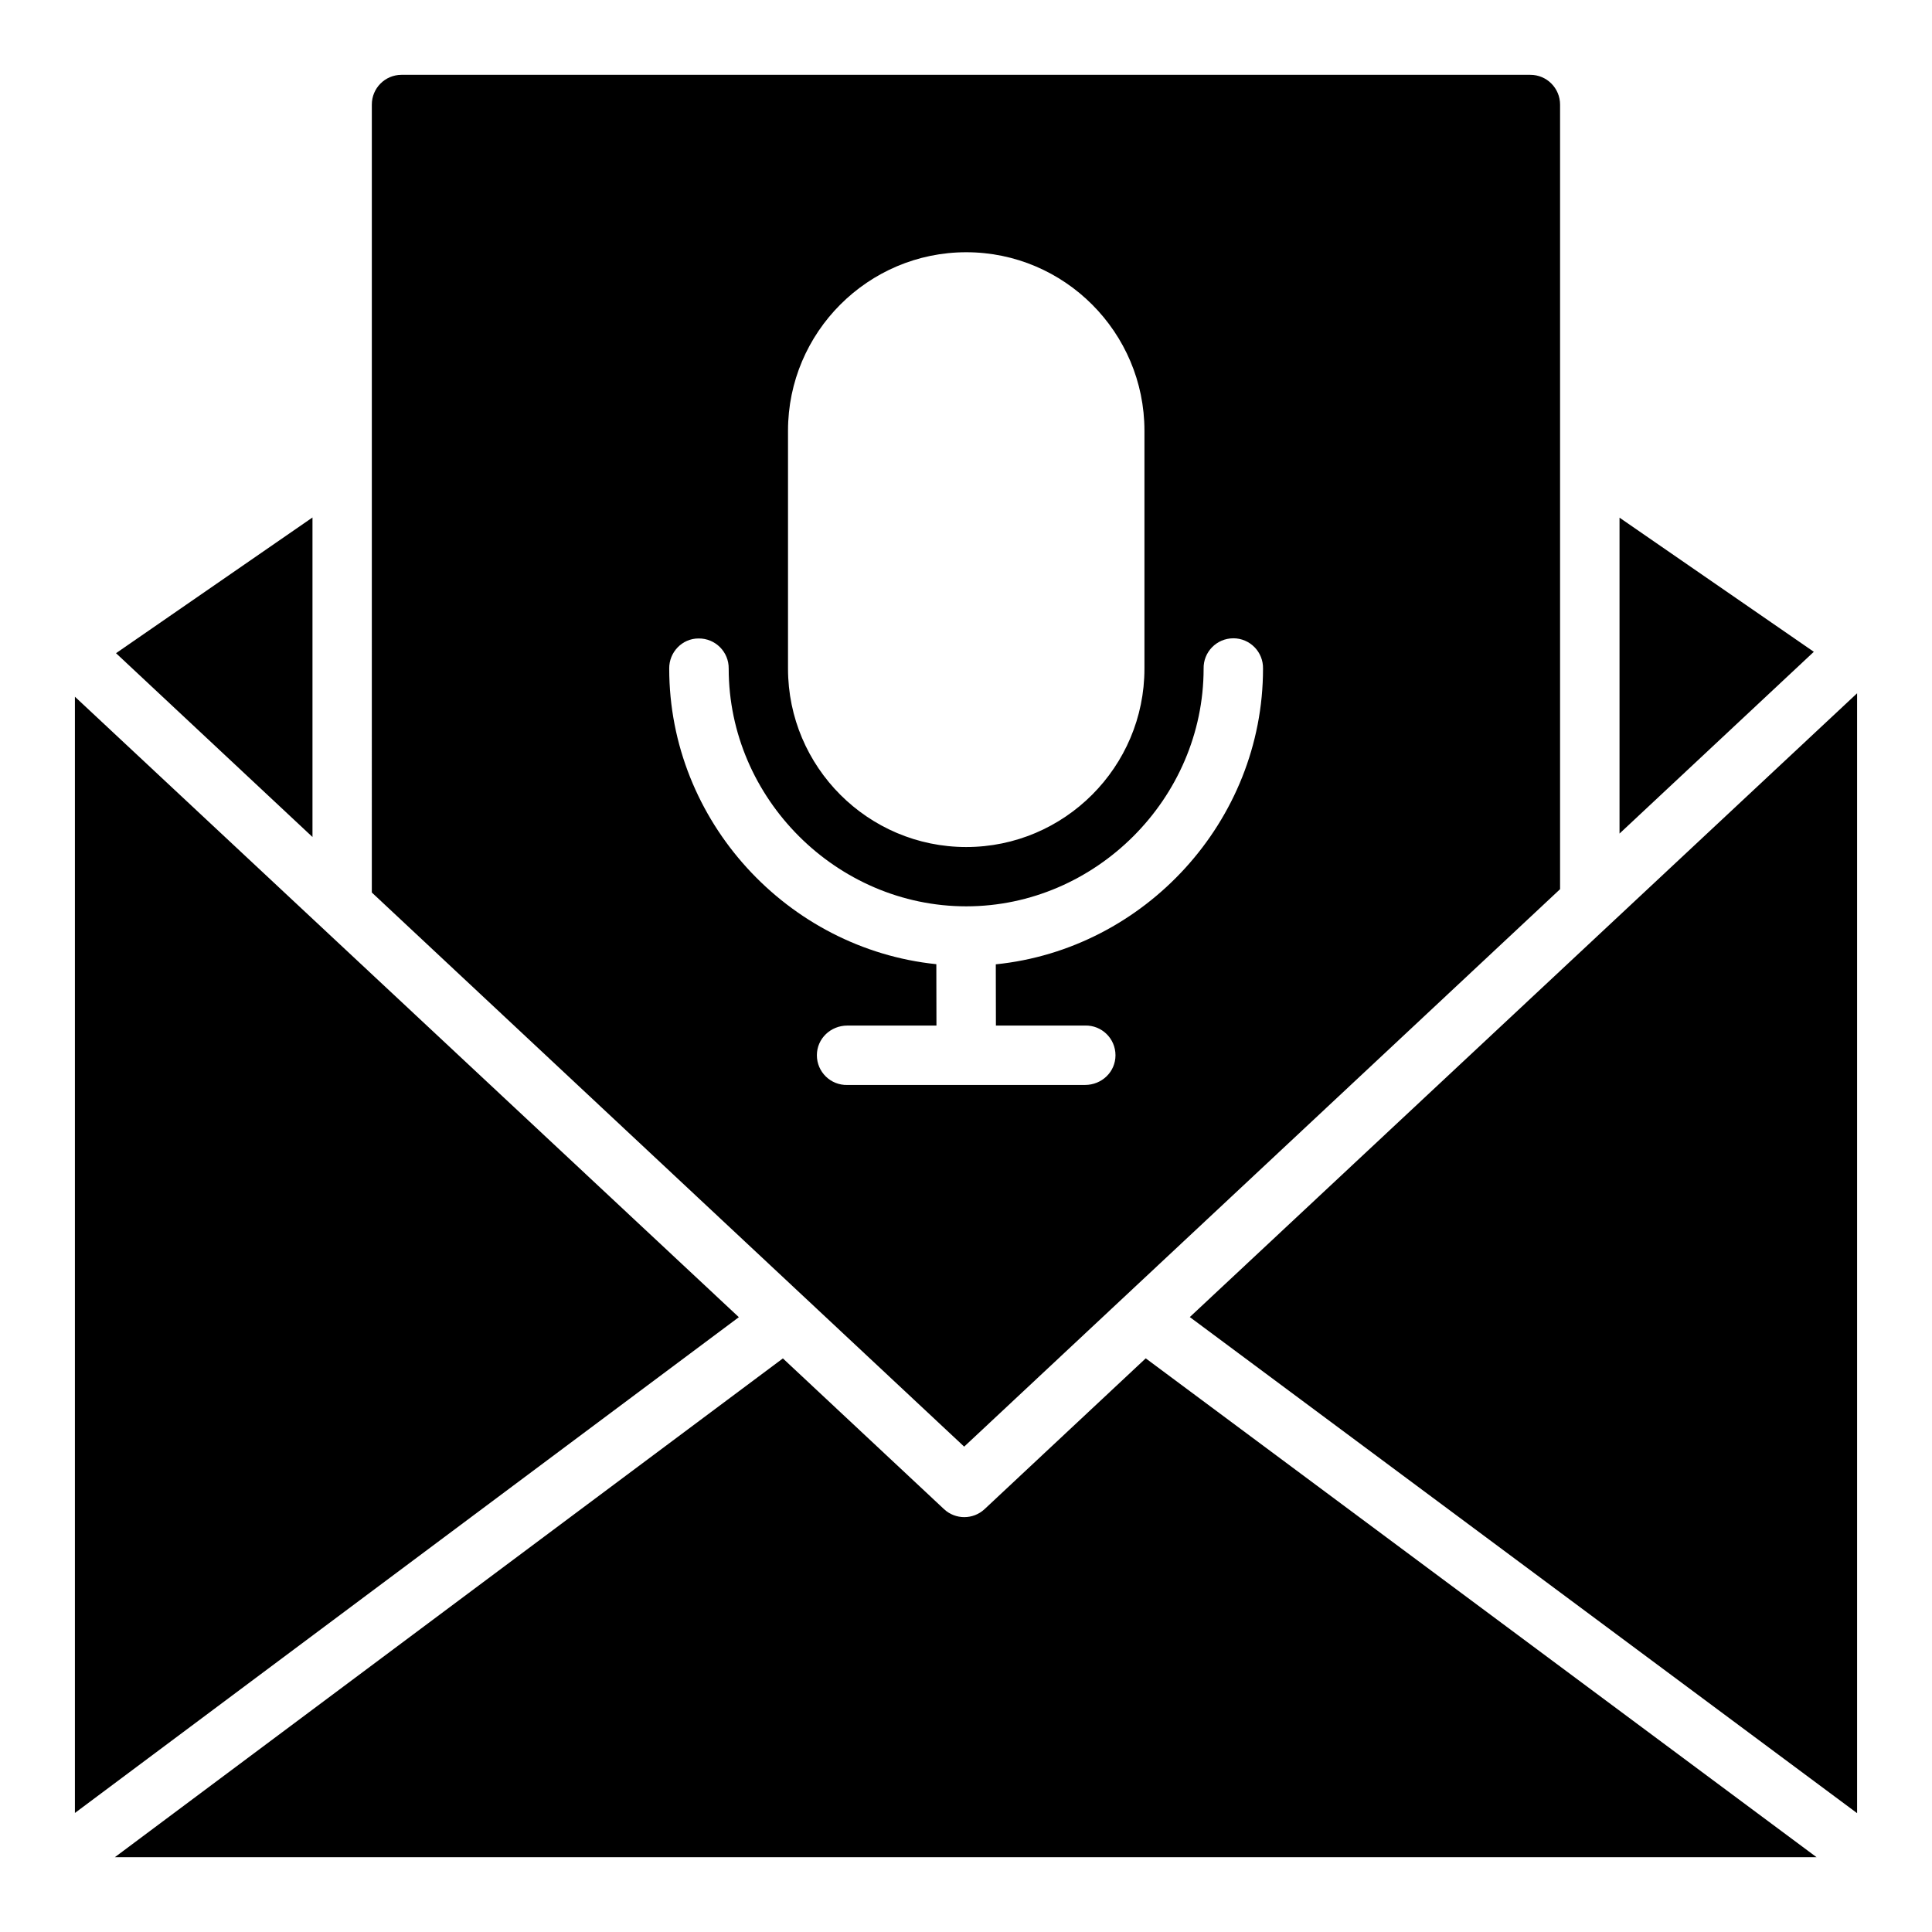
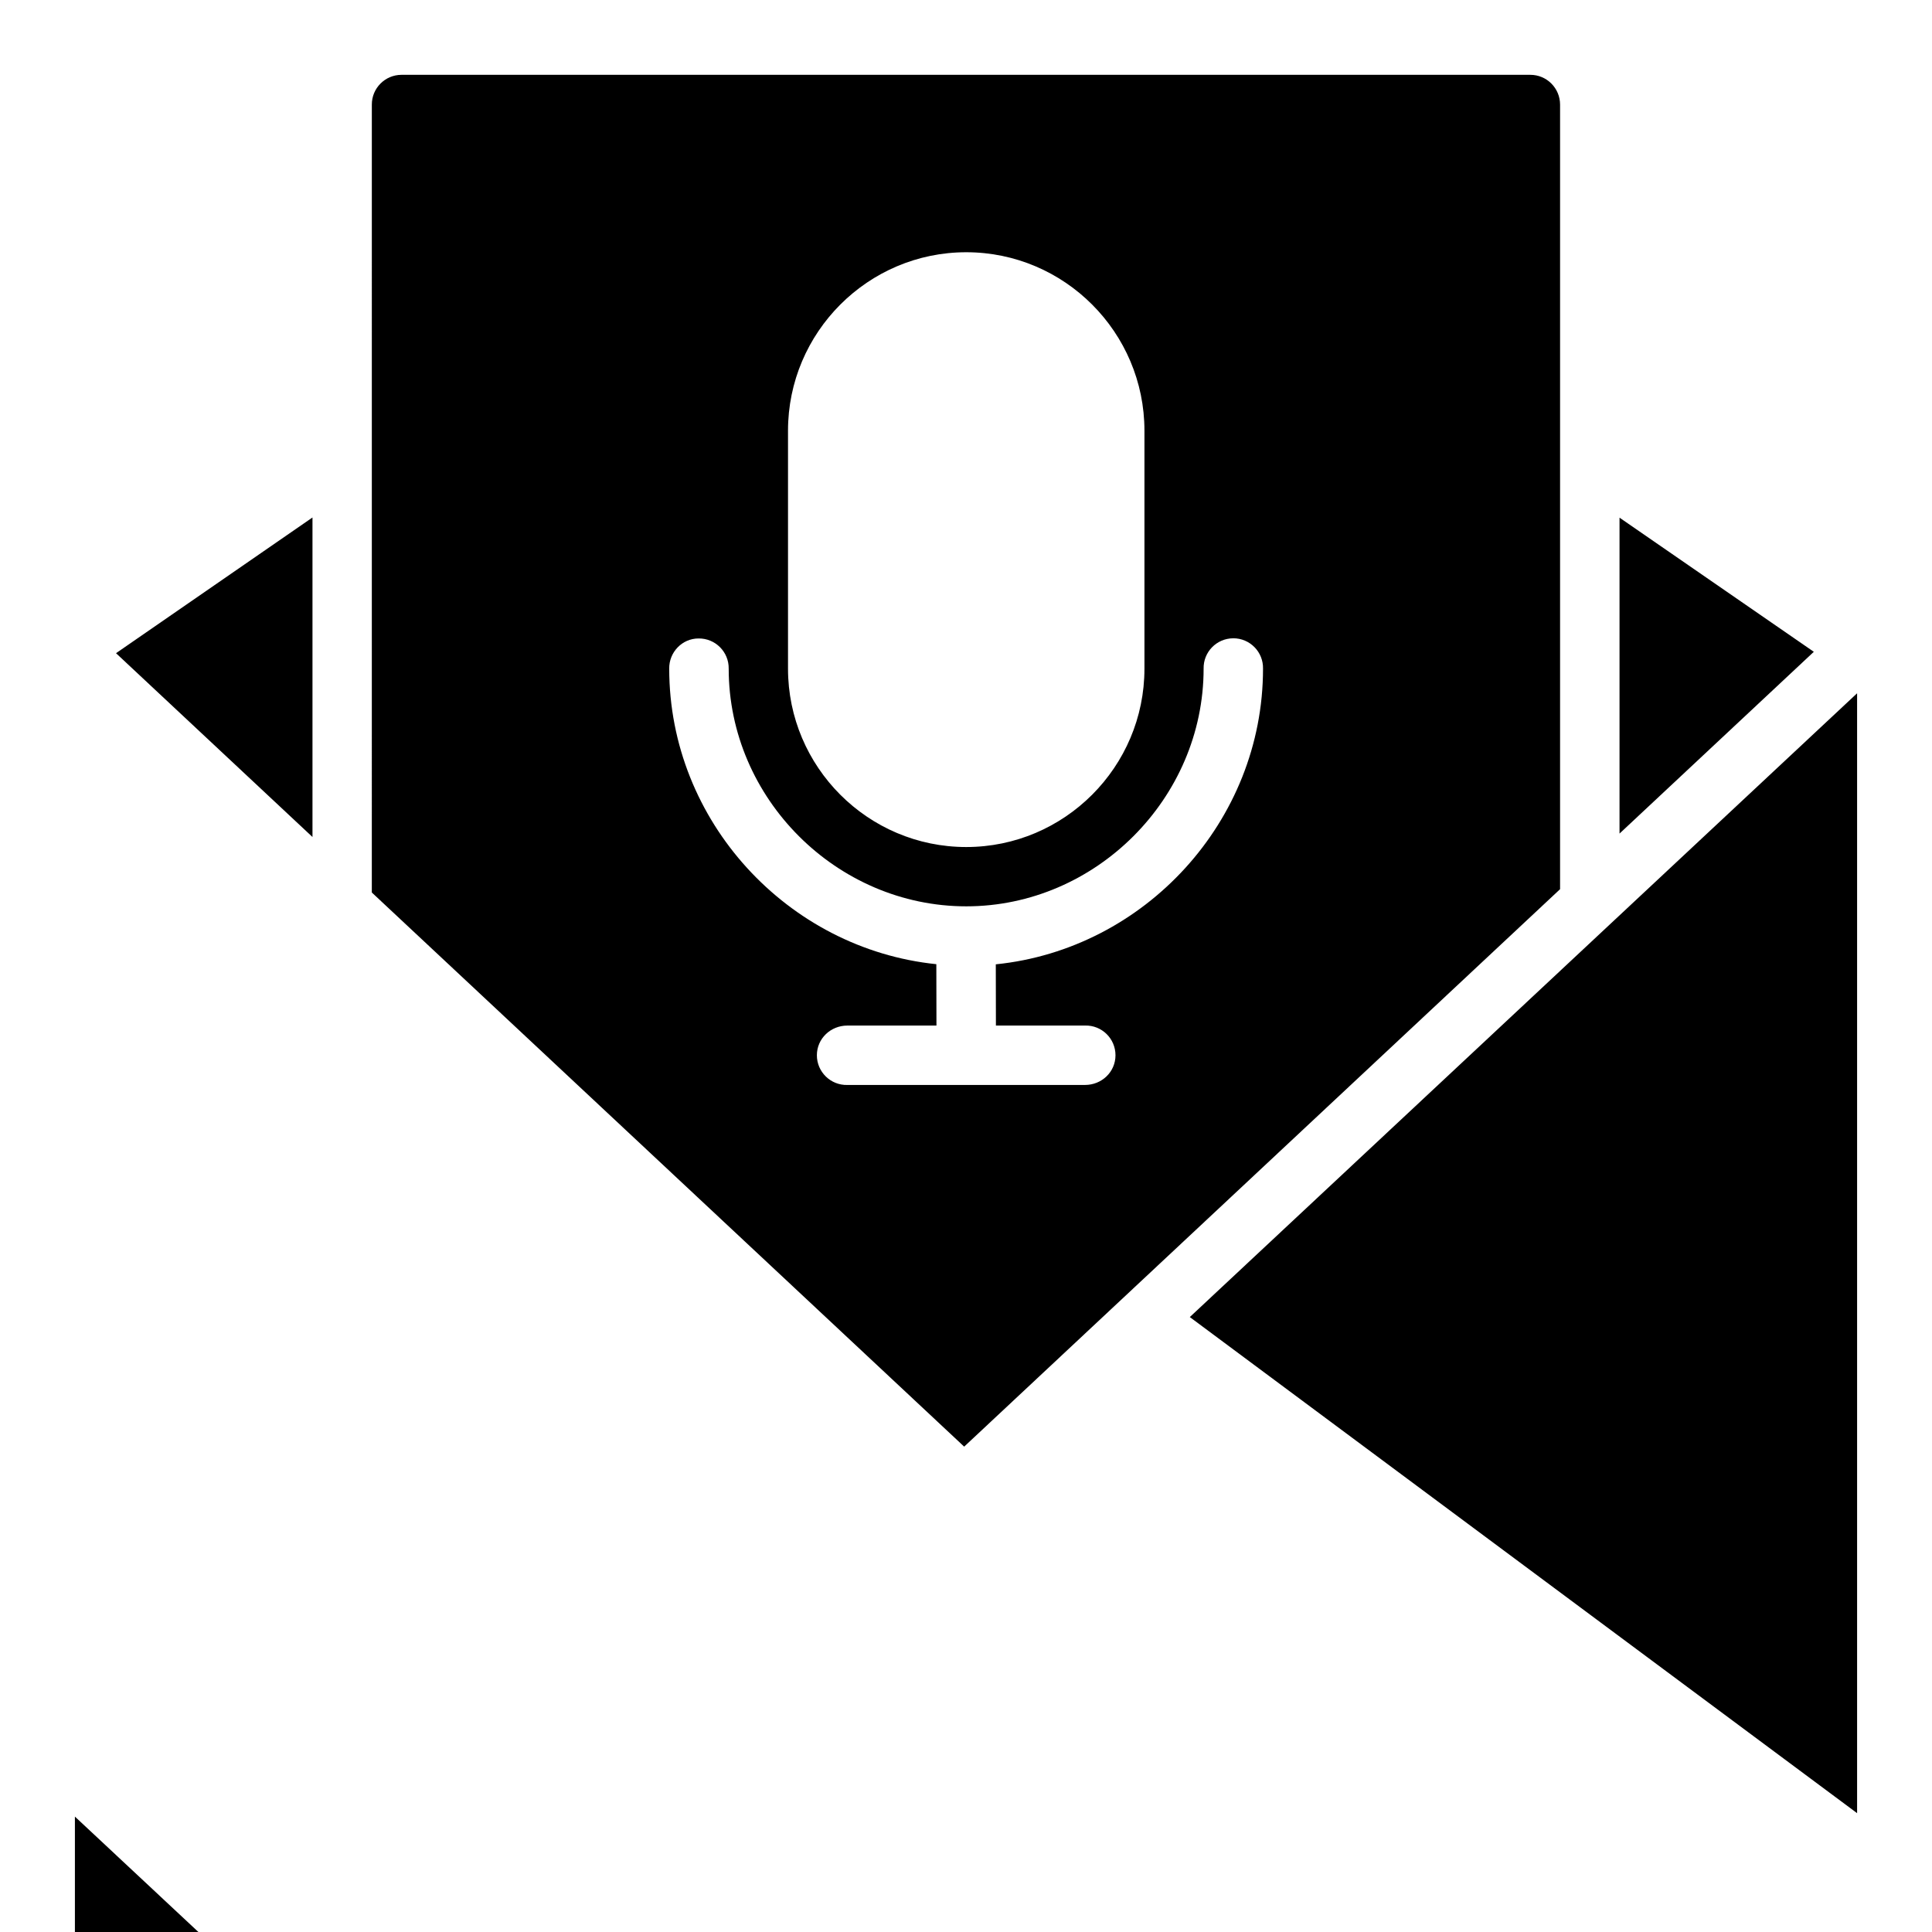
<svg xmlns="http://www.w3.org/2000/svg" fill="#000000" width="800px" height="800px" version="1.1" viewBox="144 144 512 512">
-   <path d="m250.38 163.83c-4.348 0.016-7.859 3.555-7.84 7.902l-0.004 208.79 156.98 146.85 157.92-147.73v-207.91c0-4.371-3.531-7.918-7.902-7.902zm149.68 47.016c26.039 0 47.23 21.242 47.23 47.293v63.055c0 26.051-21.195 47.277-47.23 47.277-26.039 0-47.23-21.227-47.23-47.277v-63.055c0-26.051 21.195-47.293 47.23-47.293zm-173.25 70.293-52.062 35.965 52.062 48.707zm346.38 0.047v83.719l51.492-48.172zm-102.38 31.965c4.438-0.016 8.012 3.637 7.902 8.07 0 40.43-31.371 74.328-70.816 78.336l0.031 16.223h23.617c4.43-0.117 8.07 3.441 8.07 7.871 0 4.43-3.641 7.871-8.07 7.871l-62.977 0.004c-4.43 0.117-8.086-3.441-8.086-7.871s3.656-7.871 8.086-7.871h23.602l-0.031-16.266c-39.402-4.051-70.789-37.875-70.789-78.324-0.062-4.344 3.418-7.996 7.766-7.996 4.441-0.062 8.059 3.559 7.996 7.996 0 34.43 28.645 62.992 62.961 62.992 34.297 0 62.883-28.598 62.898-62.961-0.109-4.414 3.426-8.051 7.84-8.07zm165.34 14.574-176.84 165.31 176.84 131.47zm-472.3 0.91c-0.004 0.098 0 295.82 0 295.82l175.95-131.39zm283.78 175.34-42.711 39.961c-3.023 2.824-7.723 2.824-10.746 0l-42.699-39.945-177.03 132.18h450.96z" />
+   <path d="m250.38 163.83c-4.348 0.016-7.859 3.555-7.84 7.902l-0.004 208.79 156.98 146.85 157.92-147.73v-207.91c0-4.371-3.531-7.918-7.902-7.902zm149.68 47.016c26.039 0 47.23 21.242 47.23 47.293v63.055c0 26.051-21.195 47.277-47.23 47.277-26.039 0-47.23-21.227-47.23-47.277v-63.055c0-26.051 21.195-47.293 47.23-47.293zm-173.25 70.293-52.062 35.965 52.062 48.707zm346.38 0.047v83.719l51.492-48.172zm-102.38 31.965c4.438-0.016 8.012 3.637 7.902 8.07 0 40.43-31.371 74.328-70.816 78.336l0.031 16.223h23.617c4.43-0.117 8.07 3.441 8.07 7.871 0 4.43-3.641 7.871-8.07 7.871l-62.977 0.004c-4.43 0.117-8.086-3.441-8.086-7.871s3.656-7.871 8.086-7.871h23.602l-0.031-16.266c-39.402-4.051-70.789-37.875-70.789-78.324-0.062-4.344 3.418-7.996 7.766-7.996 4.441-0.062 8.059 3.559 7.996 7.996 0 34.43 28.645 62.992 62.961 62.992 34.297 0 62.883-28.598 62.898-62.961-0.109-4.414 3.426-8.051 7.84-8.07zm165.34 14.574-176.84 165.31 176.84 131.47m-472.3 0.91c-0.004 0.098 0 295.82 0 295.82l175.95-131.39zm283.78 175.34-42.711 39.961c-3.023 2.824-7.723 2.824-10.746 0l-42.699-39.945-177.03 132.18h450.96z" />
</svg>